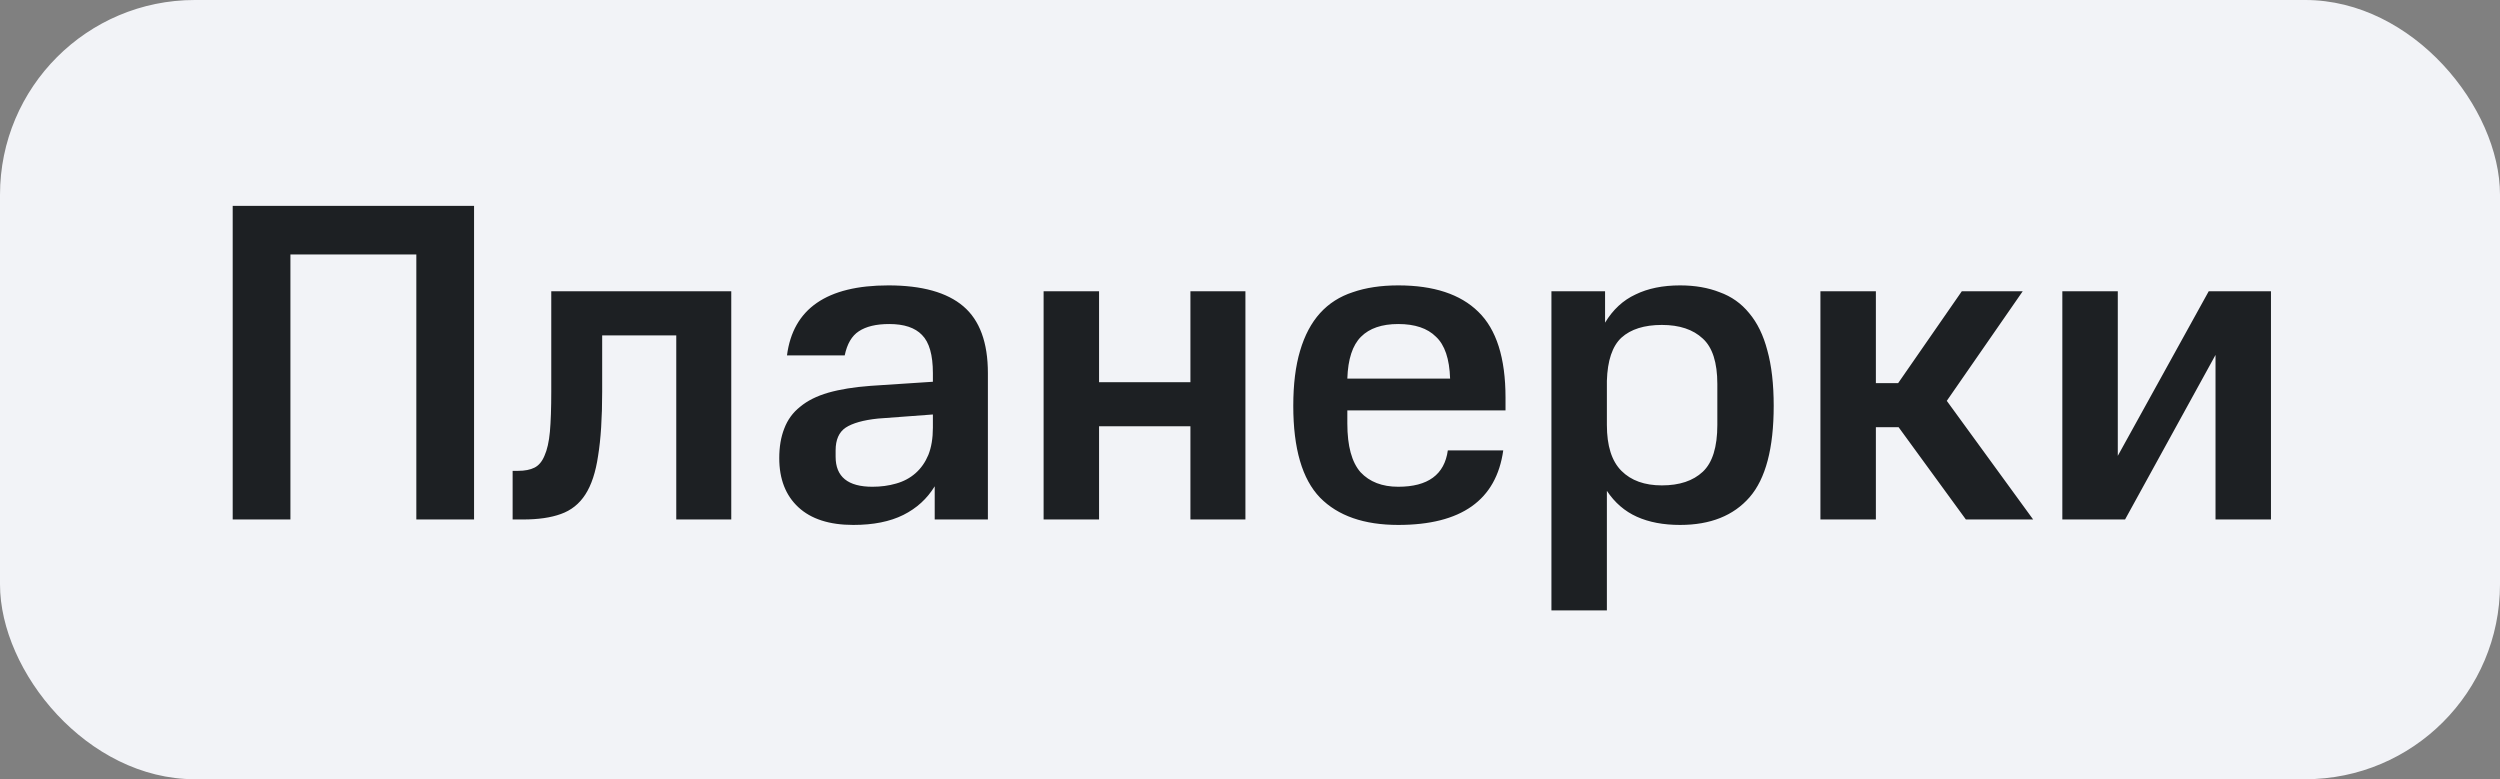
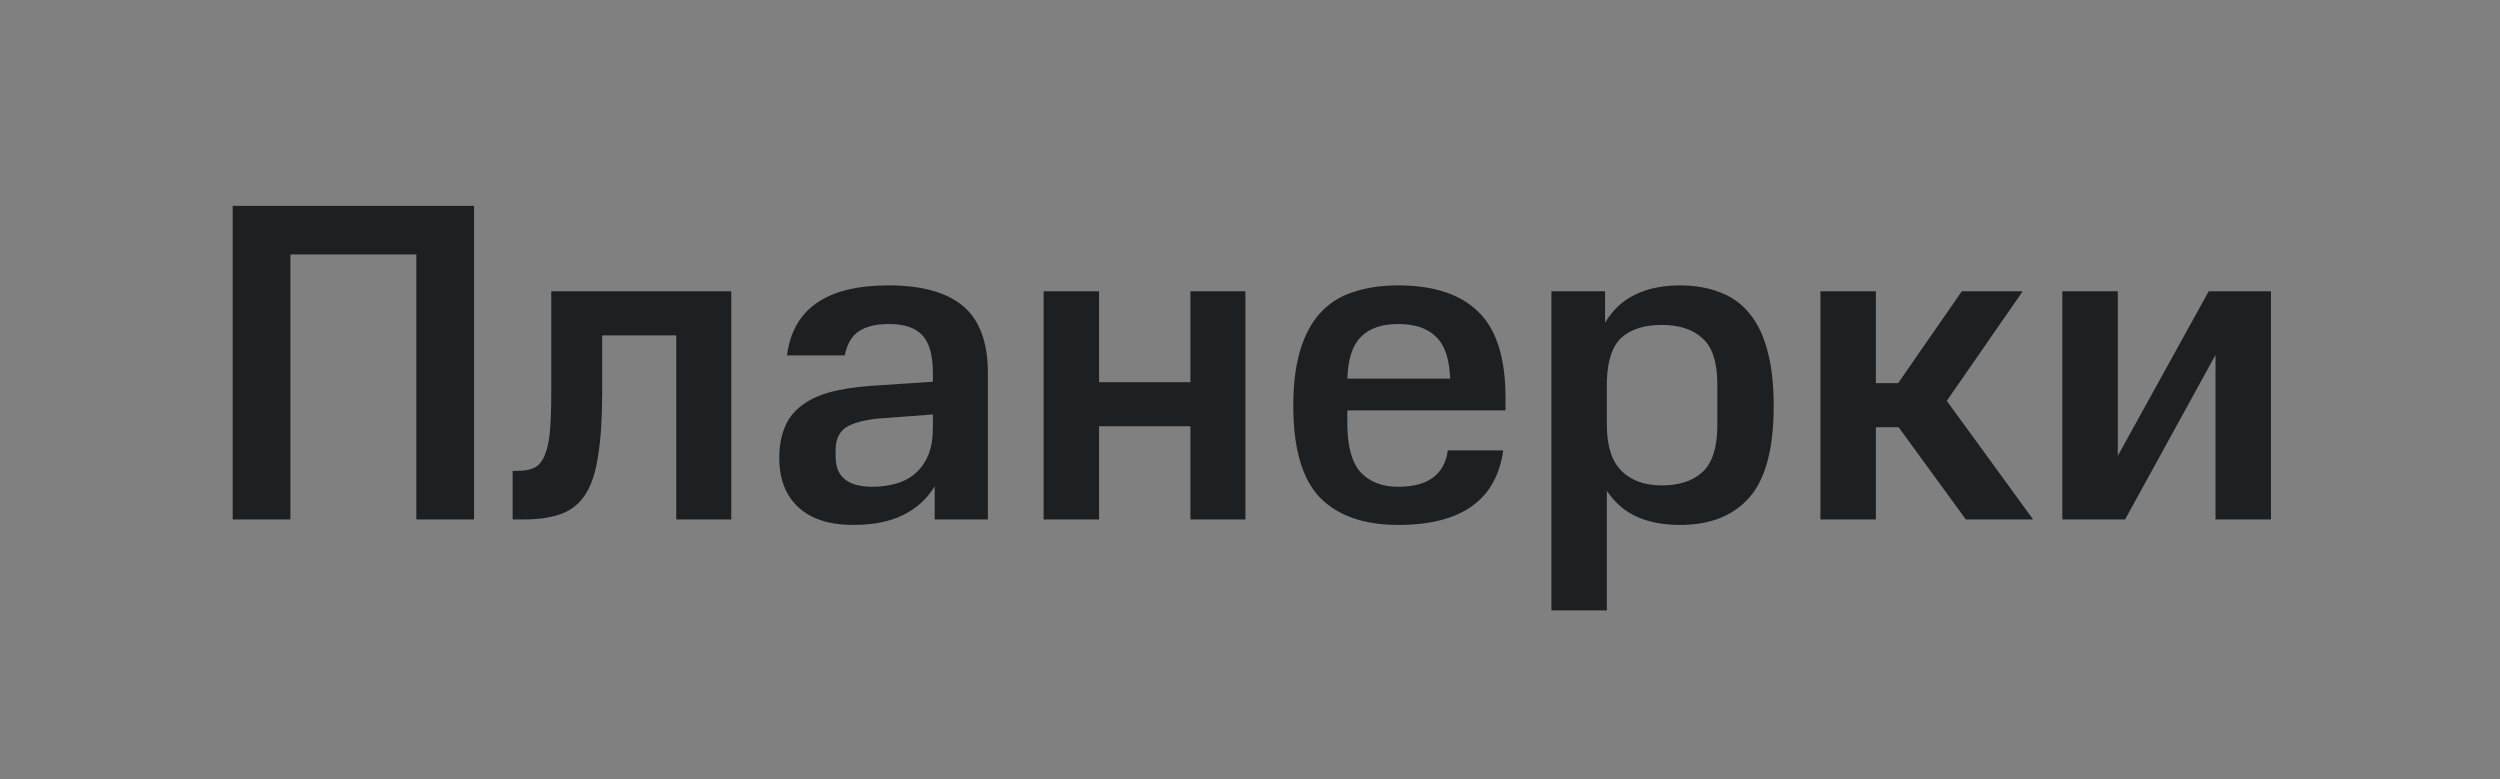
<svg xmlns="http://www.w3.org/2000/svg" width="77" height="24" viewBox="0 0 77 24" fill="none">
  <rect x="0" y="0" width="77" height="24" fill="#808080" stroke="none" />
-   <rect width="77" height="24" rx="6" fill="#F2F3F7" />
  <path d="M14.601 6.34V16H12.823V7.838H8.945V16H7.167V6.34H14.601ZM15.789 14.502H15.957C16.163 14.502 16.331 14.469 16.461 14.404C16.592 14.339 16.695 14.217 16.769 14.04C16.853 13.853 16.909 13.606 16.937 13.298C16.965 12.981 16.979 12.57 16.979 12.066V8.972H22.523V16H20.829V10.33H18.547V12.066C18.547 12.869 18.505 13.527 18.421 14.04C18.347 14.544 18.216 14.941 18.029 15.23C17.843 15.519 17.591 15.72 17.273 15.832C16.965 15.944 16.578 16 16.111 16H15.789V14.502ZM24.001 14.11C24.001 13.765 24.052 13.461 24.155 13.2C24.257 12.929 24.421 12.705 24.645 12.528C24.869 12.341 25.158 12.197 25.513 12.094C25.877 11.991 26.311 11.921 26.815 11.884L28.733 11.758V11.492C28.733 10.932 28.621 10.54 28.397 10.316C28.182 10.092 27.846 9.98 27.389 9.98C26.987 9.98 26.675 10.055 26.451 10.204C26.236 10.344 26.091 10.591 26.017 10.946H24.239C24.425 9.509 25.466 8.79 27.361 8.79C28.397 8.79 29.167 9.005 29.671 9.434C30.175 9.863 30.427 10.549 30.427 11.492V16H28.789V14.978C28.555 15.361 28.233 15.655 27.823 15.86C27.412 16.065 26.899 16.168 26.283 16.168C25.545 16.168 24.981 15.986 24.589 15.622C24.197 15.258 24.001 14.754 24.001 14.11ZM26.871 14.992C27.132 14.992 27.375 14.959 27.599 14.894C27.832 14.829 28.033 14.721 28.201 14.572C28.369 14.423 28.499 14.236 28.593 14.012C28.686 13.779 28.733 13.499 28.733 13.172V12.766L27.039 12.892C26.591 12.939 26.259 13.032 26.045 13.172C25.839 13.312 25.737 13.545 25.737 13.872V14.068C25.737 14.684 26.115 14.992 26.871 14.992ZM33.851 8.972V11.772H36.665V8.972H38.359V16H36.665V13.13H33.851V16H32.143V8.972H33.851ZM39.833 12.5C39.833 11.837 39.903 11.273 40.042 10.806C40.182 10.33 40.388 9.943 40.658 9.644C40.929 9.345 41.265 9.131 41.666 9C42.068 8.86 42.535 8.79 43.066 8.79C44.158 8.79 44.98 9.061 45.531 9.602C46.09 10.143 46.37 11.025 46.37 12.248V12.64H41.498V13.046C41.498 13.737 41.634 14.236 41.904 14.544C42.184 14.843 42.572 14.992 43.066 14.992C43.981 14.992 44.49 14.619 44.593 13.872H46.3C46.086 15.403 45.008 16.168 43.066 16.168C42.012 16.168 41.209 15.888 40.658 15.328C40.108 14.759 39.833 13.816 39.833 12.5ZM43.066 9.98C42.562 9.98 42.18 10.111 41.919 10.372C41.657 10.633 41.517 11.063 41.498 11.66H44.663C44.644 11.053 44.499 10.624 44.228 10.372C43.967 10.111 43.58 9.98 43.066 9.98ZM49.436 8.972V9.938C49.678 9.537 49.991 9.247 50.374 9.07C50.756 8.883 51.214 8.79 51.746 8.79C52.203 8.79 52.609 8.86 52.964 9C53.328 9.131 53.631 9.345 53.874 9.644C54.126 9.943 54.312 10.325 54.434 10.792C54.564 11.259 54.63 11.828 54.63 12.5C54.63 13.807 54.382 14.745 53.888 15.314C53.393 15.883 52.679 16.168 51.746 16.168C51.232 16.168 50.789 16.084 50.416 15.916C50.042 15.748 49.734 15.482 49.492 15.118V18.8H47.784V8.972H49.436ZM52.894 11.828C52.894 11.165 52.744 10.699 52.446 10.428C52.147 10.148 51.727 10.008 51.186 10.008C50.644 10.008 50.229 10.139 49.94 10.4C49.66 10.661 49.51 11.105 49.492 11.73V13.088C49.492 13.732 49.641 14.203 49.94 14.502C50.238 14.801 50.654 14.95 51.186 14.95C51.727 14.95 52.147 14.81 52.446 14.53C52.744 14.25 52.894 13.769 52.894 13.088V11.828ZM62.299 8.972L59.961 12.346L62.621 16H60.549L58.477 13.158H57.777V16H56.069V8.972H57.777V11.8H58.463L60.423 8.972H62.299ZM65.228 8.972V14.04L68.028 8.972H69.946V16H68.238V10.932L65.452 16H63.52V8.972H65.228Z" fill="#1D2023" />
</svg>